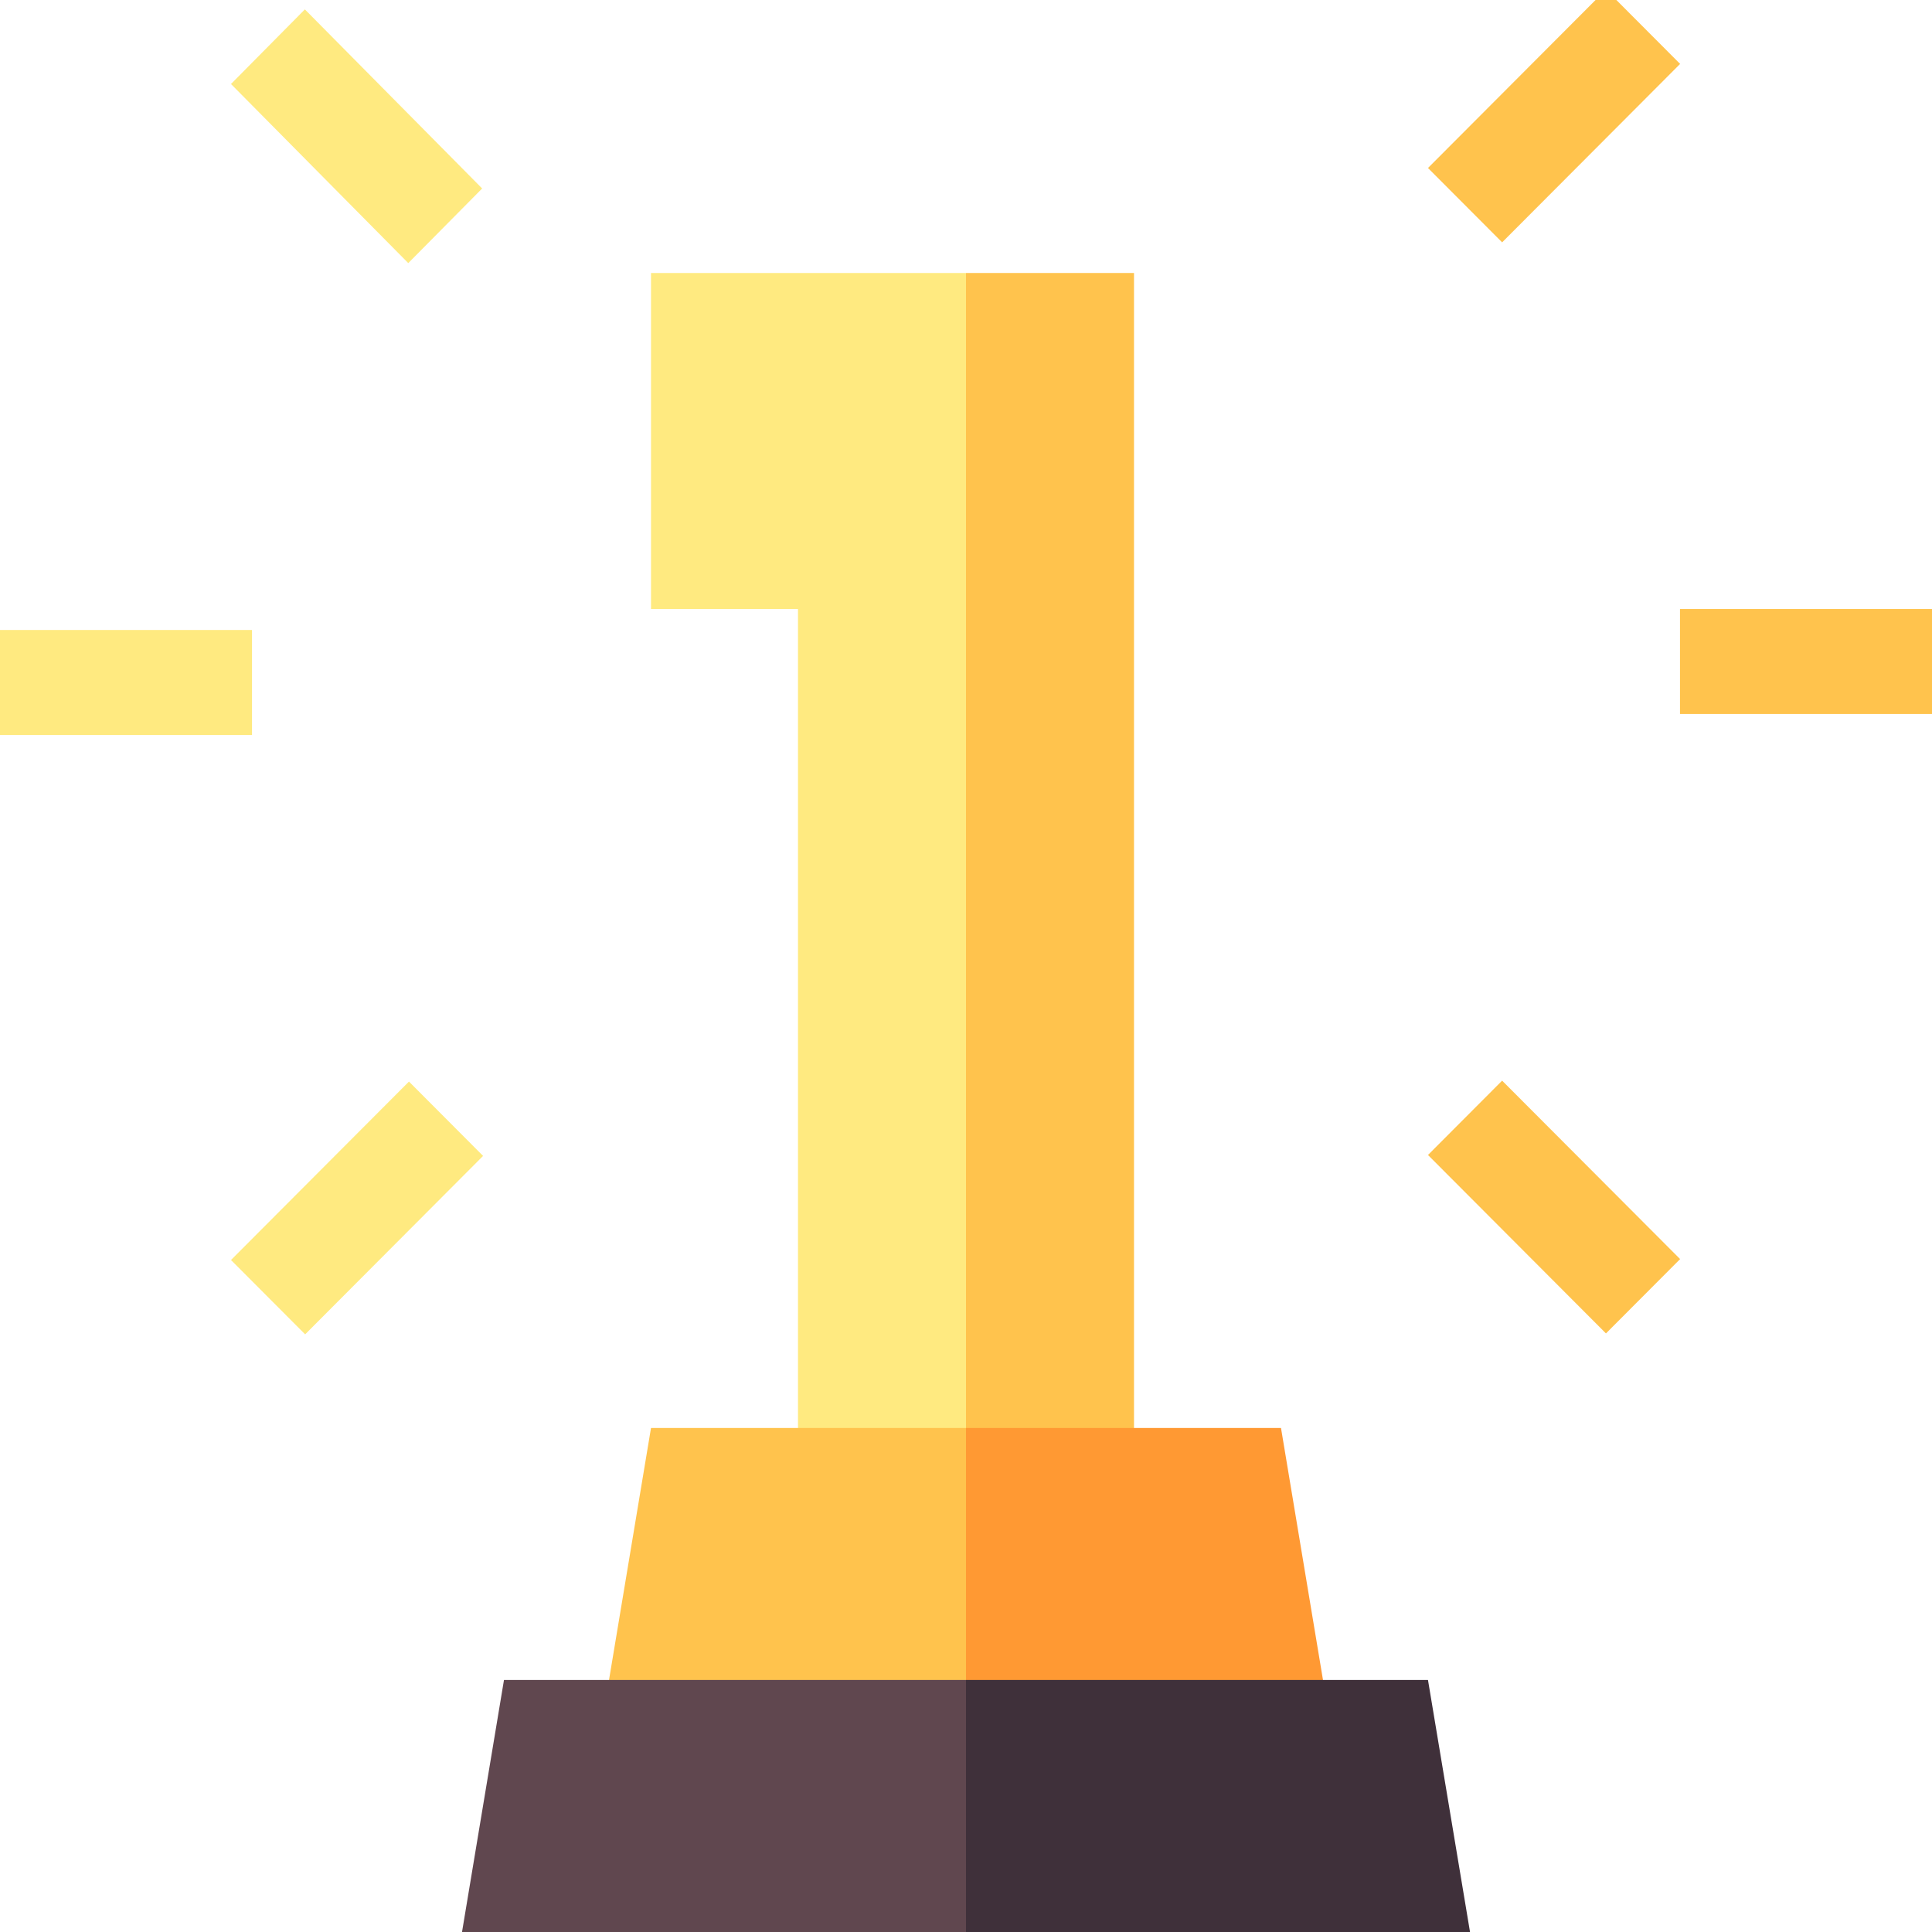
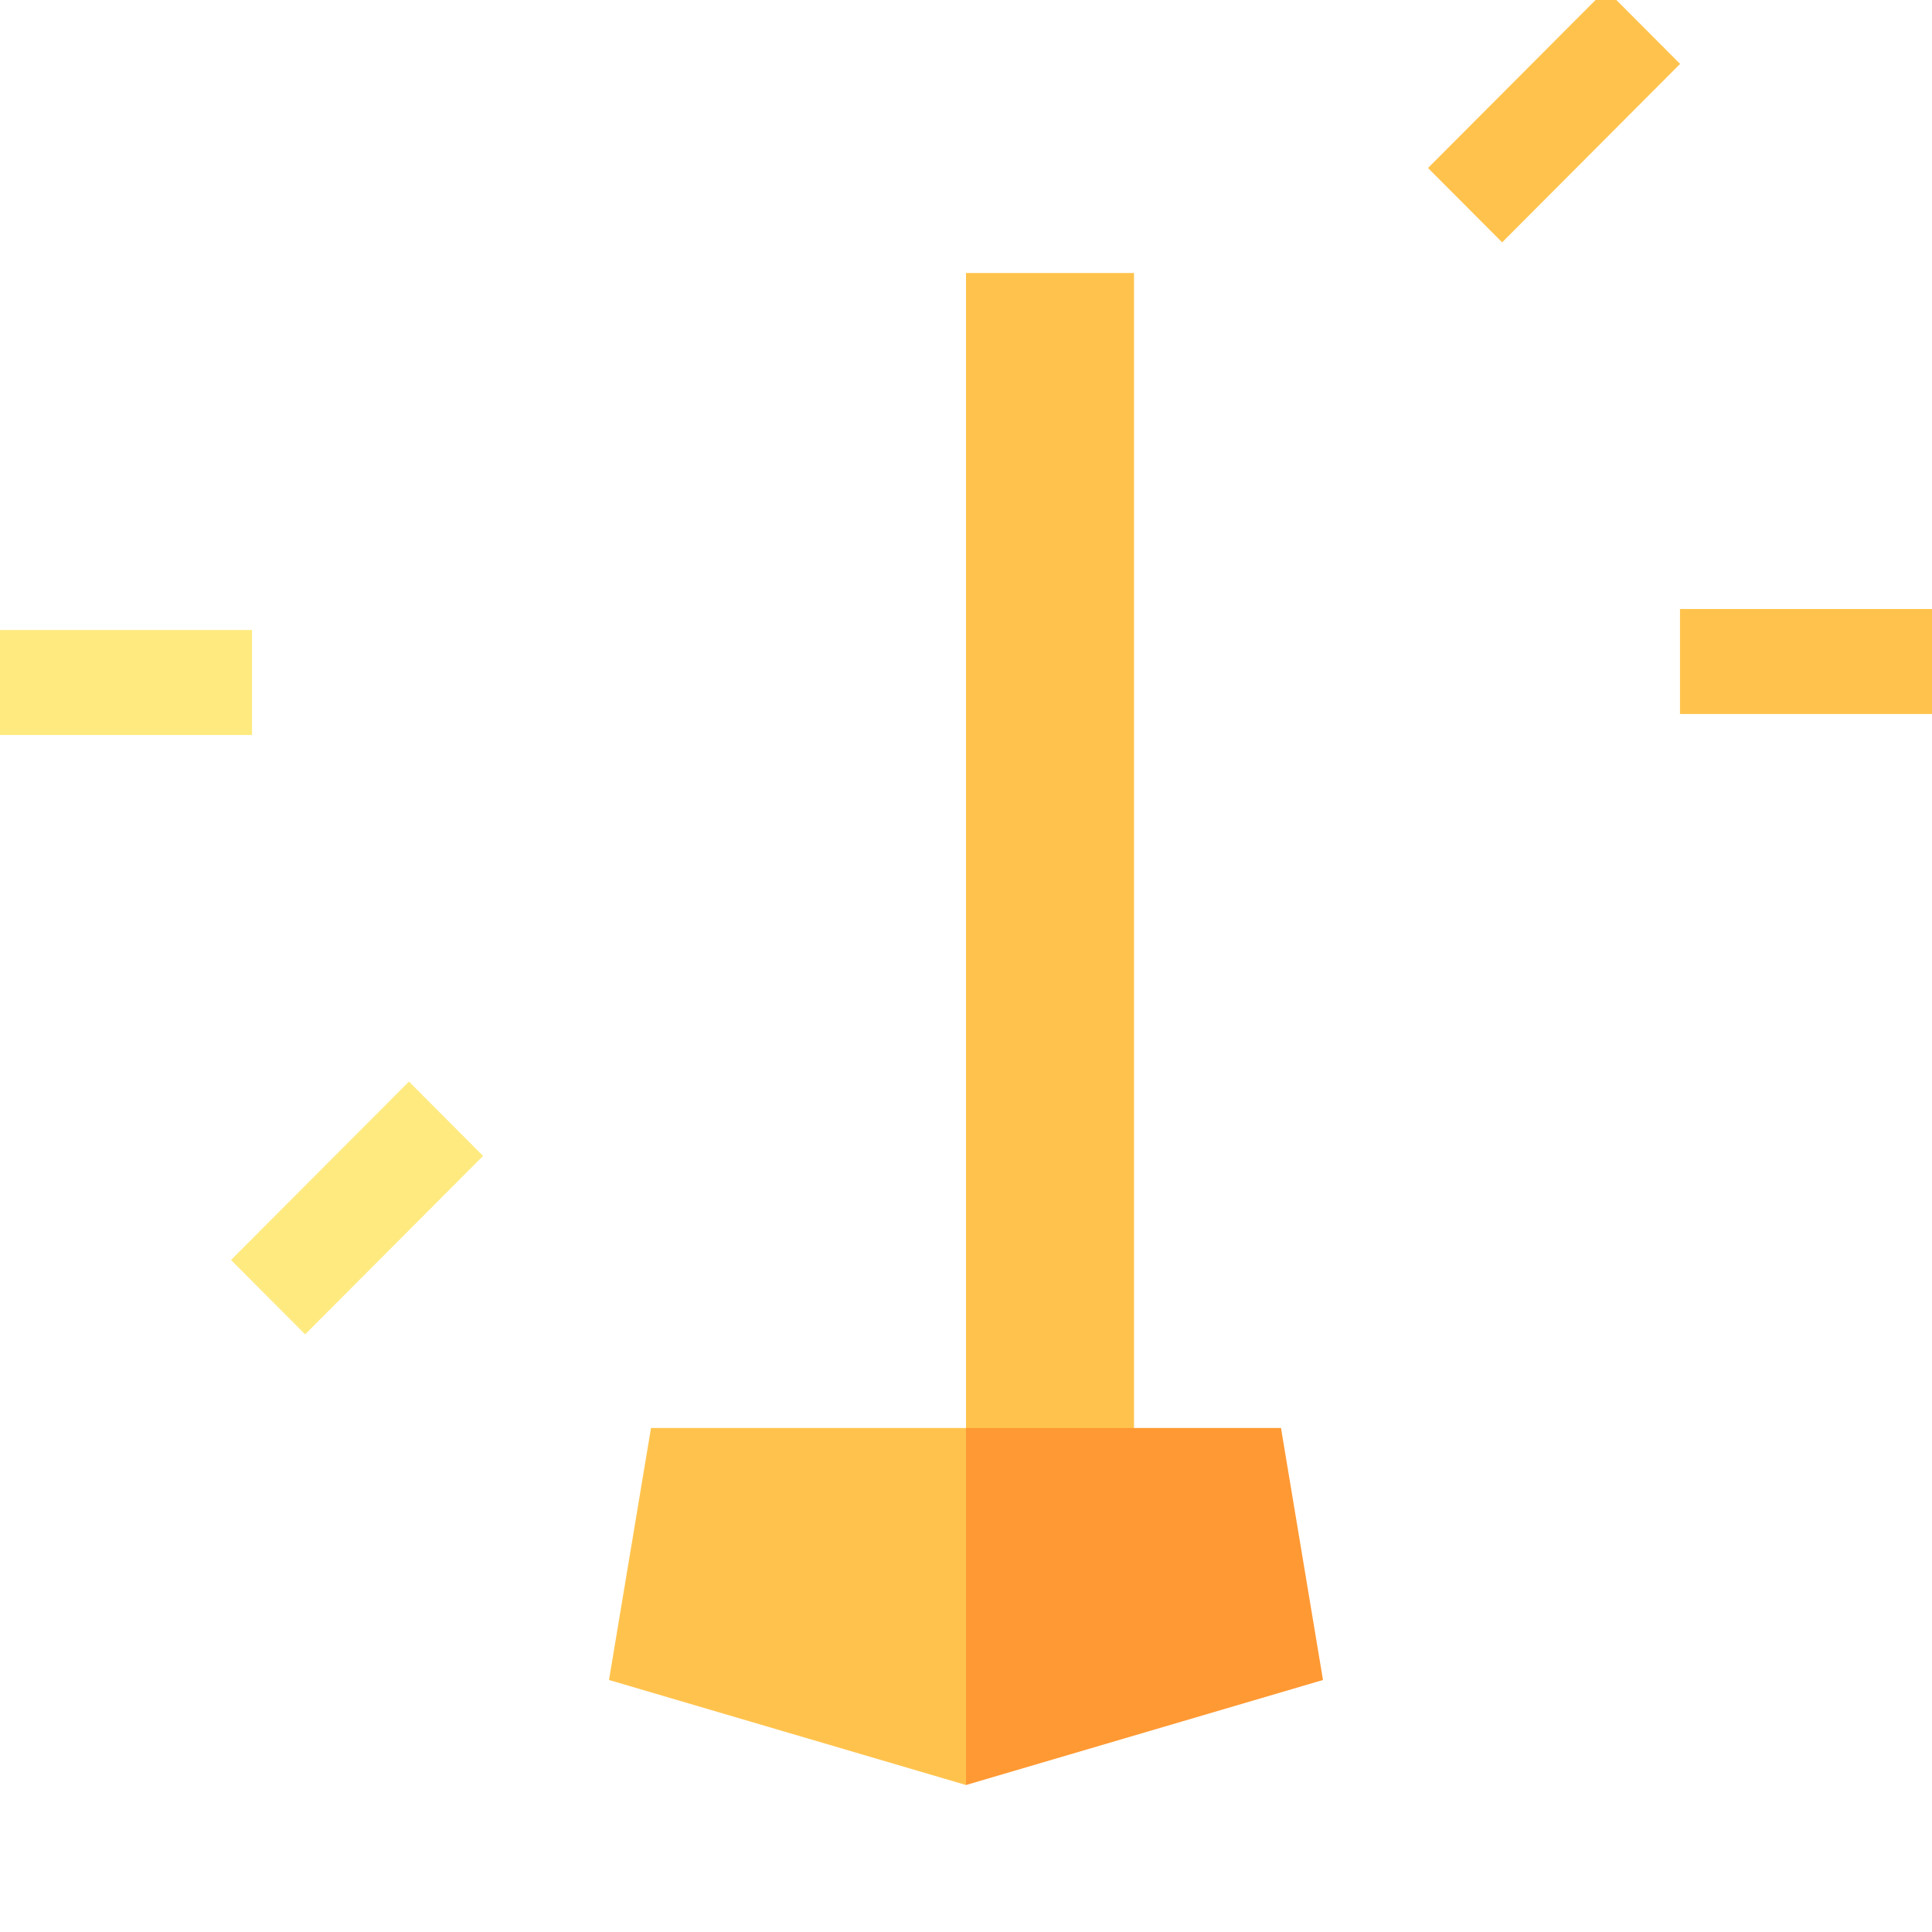
<svg xmlns="http://www.w3.org/2000/svg" width="50" height="50" viewBox="0 0 50 50" fill="none">
  <g clip-path="url(#clip0_1_1404)">
    <path d="M5.978 32.609L10.584 27.991L12.502 29.915L7.897 34.533L5.978 32.609Z" fill="#FFEA80" />
-     <path d="M36.956 29.891L38.875 27.967L43.481 32.585L41.562 34.509L36.956 29.891Z" fill="#FFC34D" />
    <path d="M43.478 15.761H50V18.478H43.478V15.761Z" fill="#FFC34D" />
    <path d="M36.956 4.348L41.562 -0.27L43.481 1.654L38.875 6.272L36.956 4.348Z" fill="#FFC34D" />
    <path d="M0 16.304H6.522V19.022H0L0 16.304Z" fill="#FFEA80" />
-     <path d="M5.978 2.174L7.89 0.243L12.478 4.878L10.566 6.809L5.978 2.174Z" fill="#FFEA80" />
-     <path d="M16.848 7.065V15.761H20.652V38.587H25L26.63 23.37L25 7.065H16.848Z" fill="#FFEA80" />
    <path d="M25 7.065H29.348V38.044H25V7.065Z" fill="#FFC34D" />
    <path d="M16.848 36.956L15.761 43.478L25 46.196L26.63 41.304L25 36.956H16.848Z" fill="#FFC34D" />
    <path d="M33.152 36.956H25V46.196L34.239 43.478L33.152 36.956Z" fill="#FF9933" />
-     <path d="M13.043 43.478L11.957 50H25L26.087 47.283L25 43.478H13.043Z" fill="#60474F" />
-     <path d="M36.956 43.478H25V50H38.044L36.956 43.478Z" fill="#3F303A" />
  </g>
  <defs>
    <clipPath id="clip0_1_1404">
      <rect width="50" height="50" fill="white" />
    </clipPath>
  </defs>
</svg>